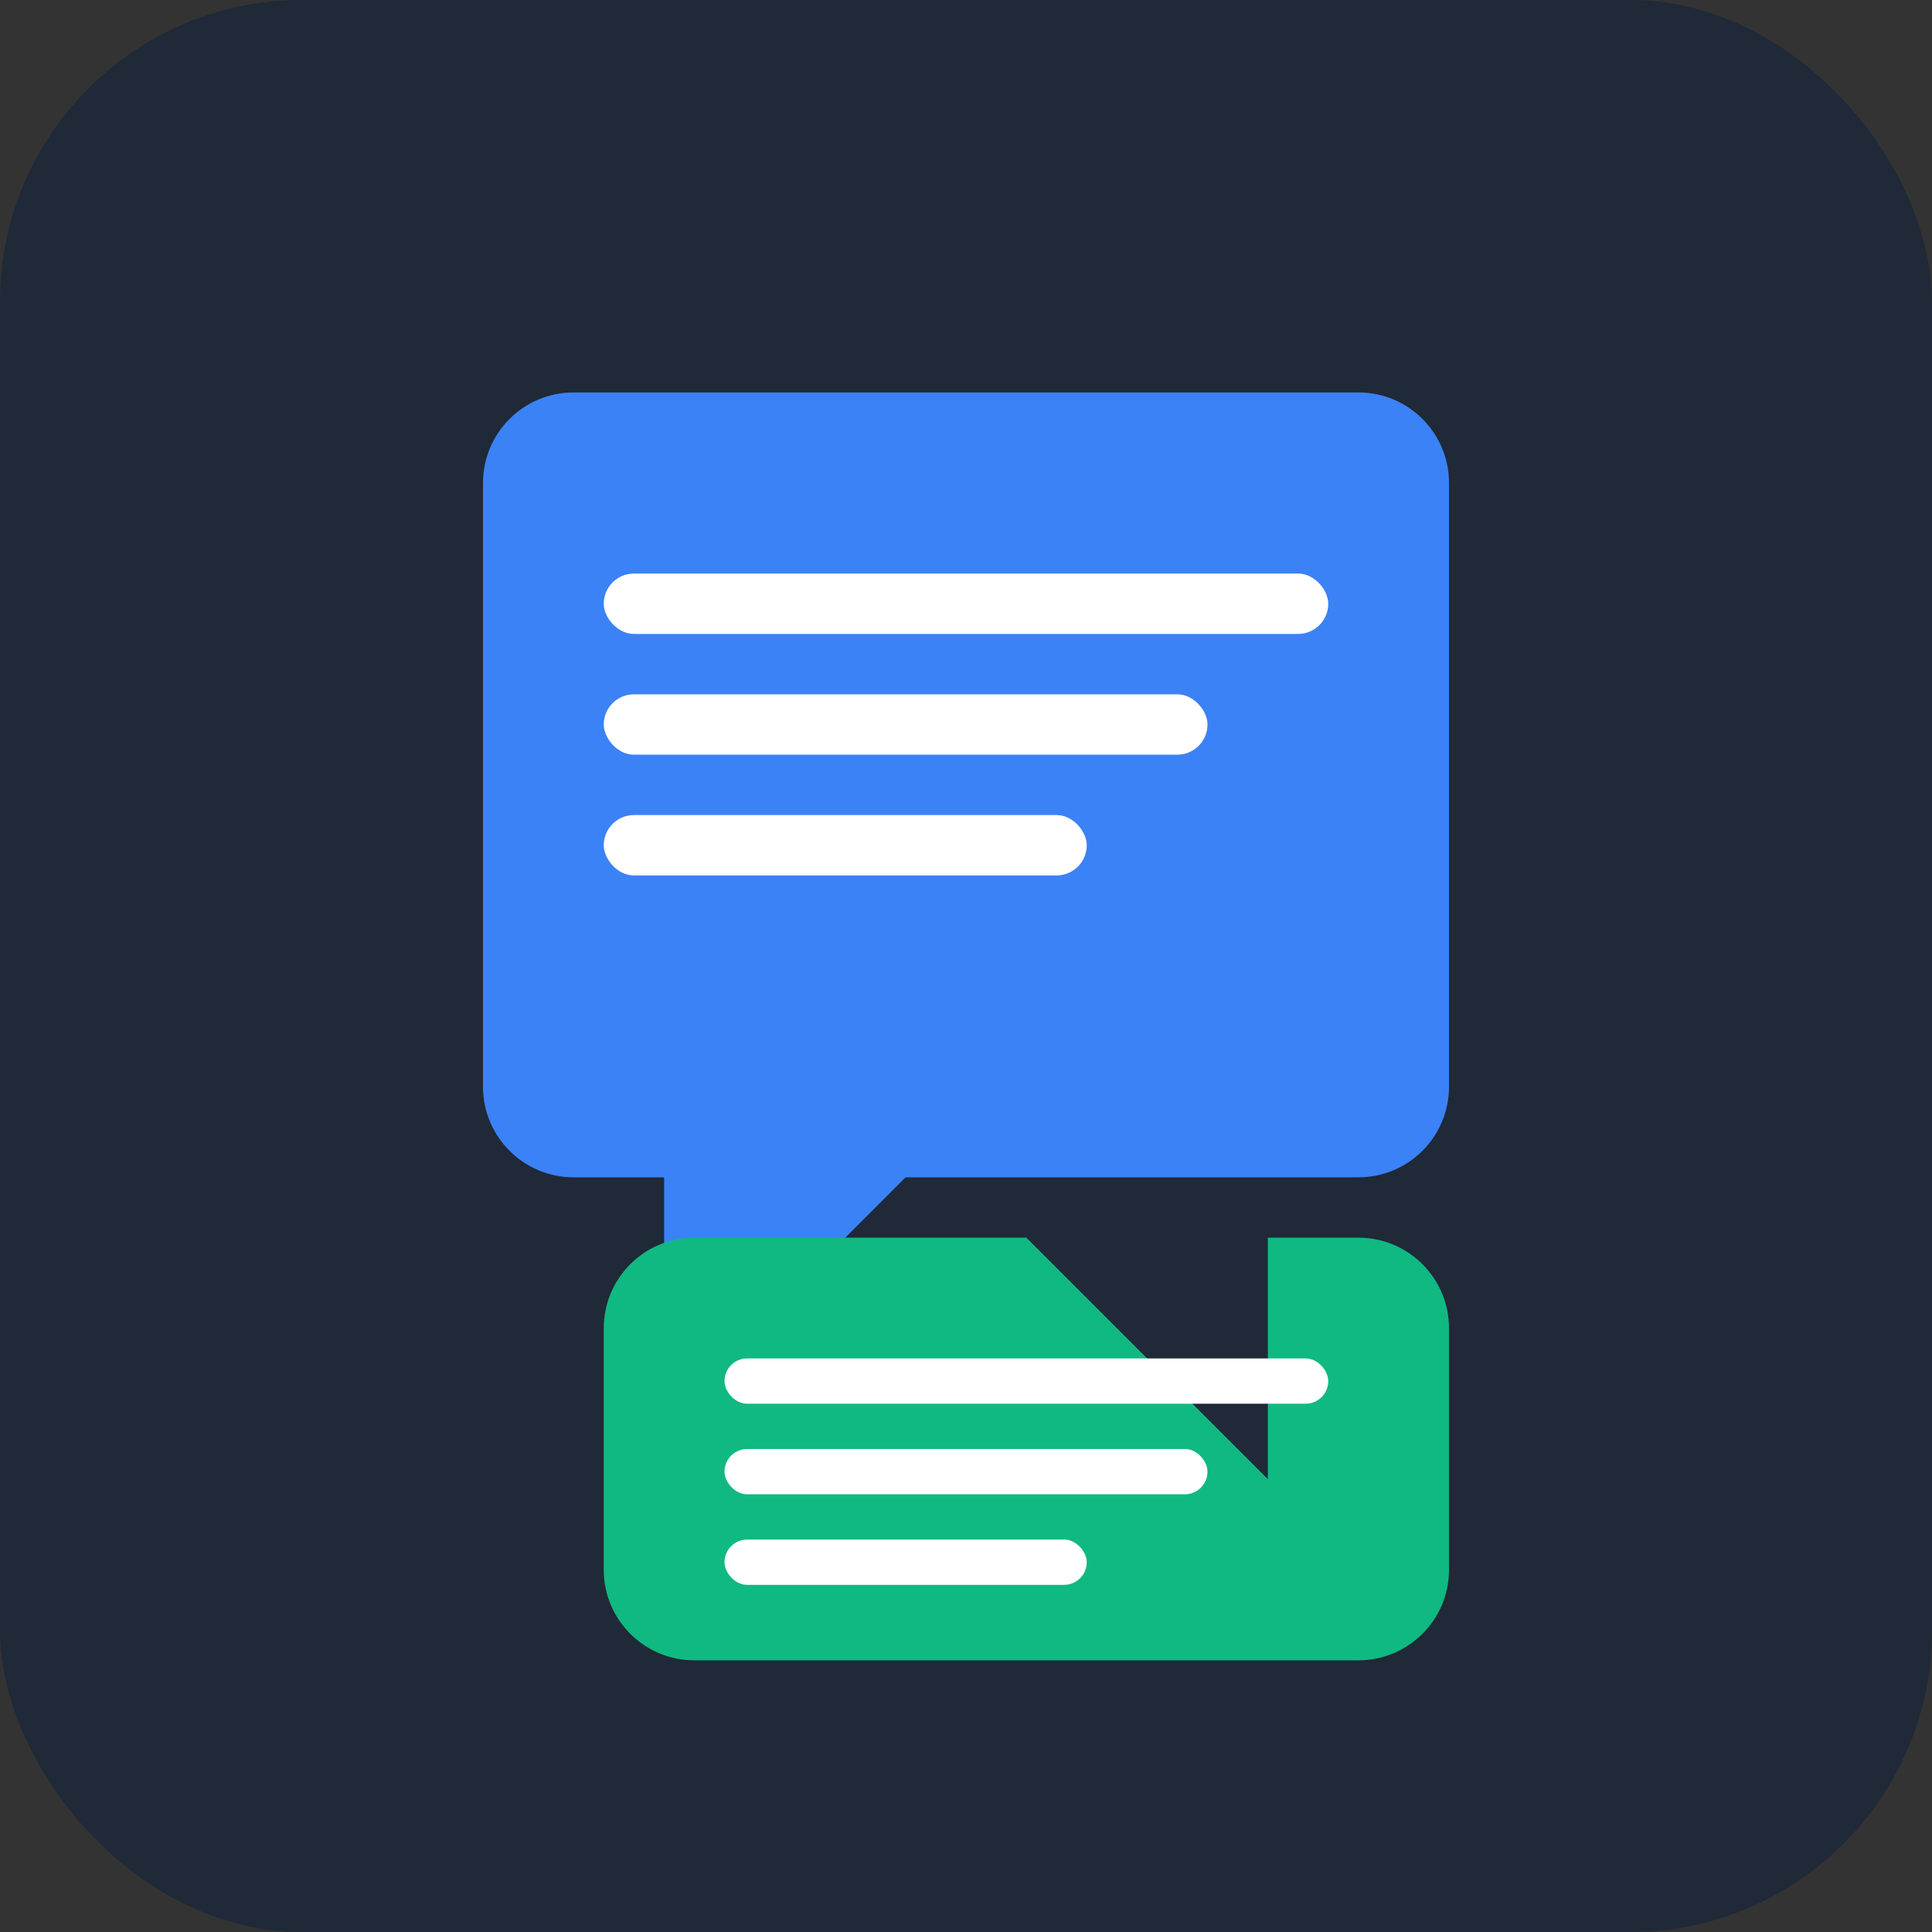
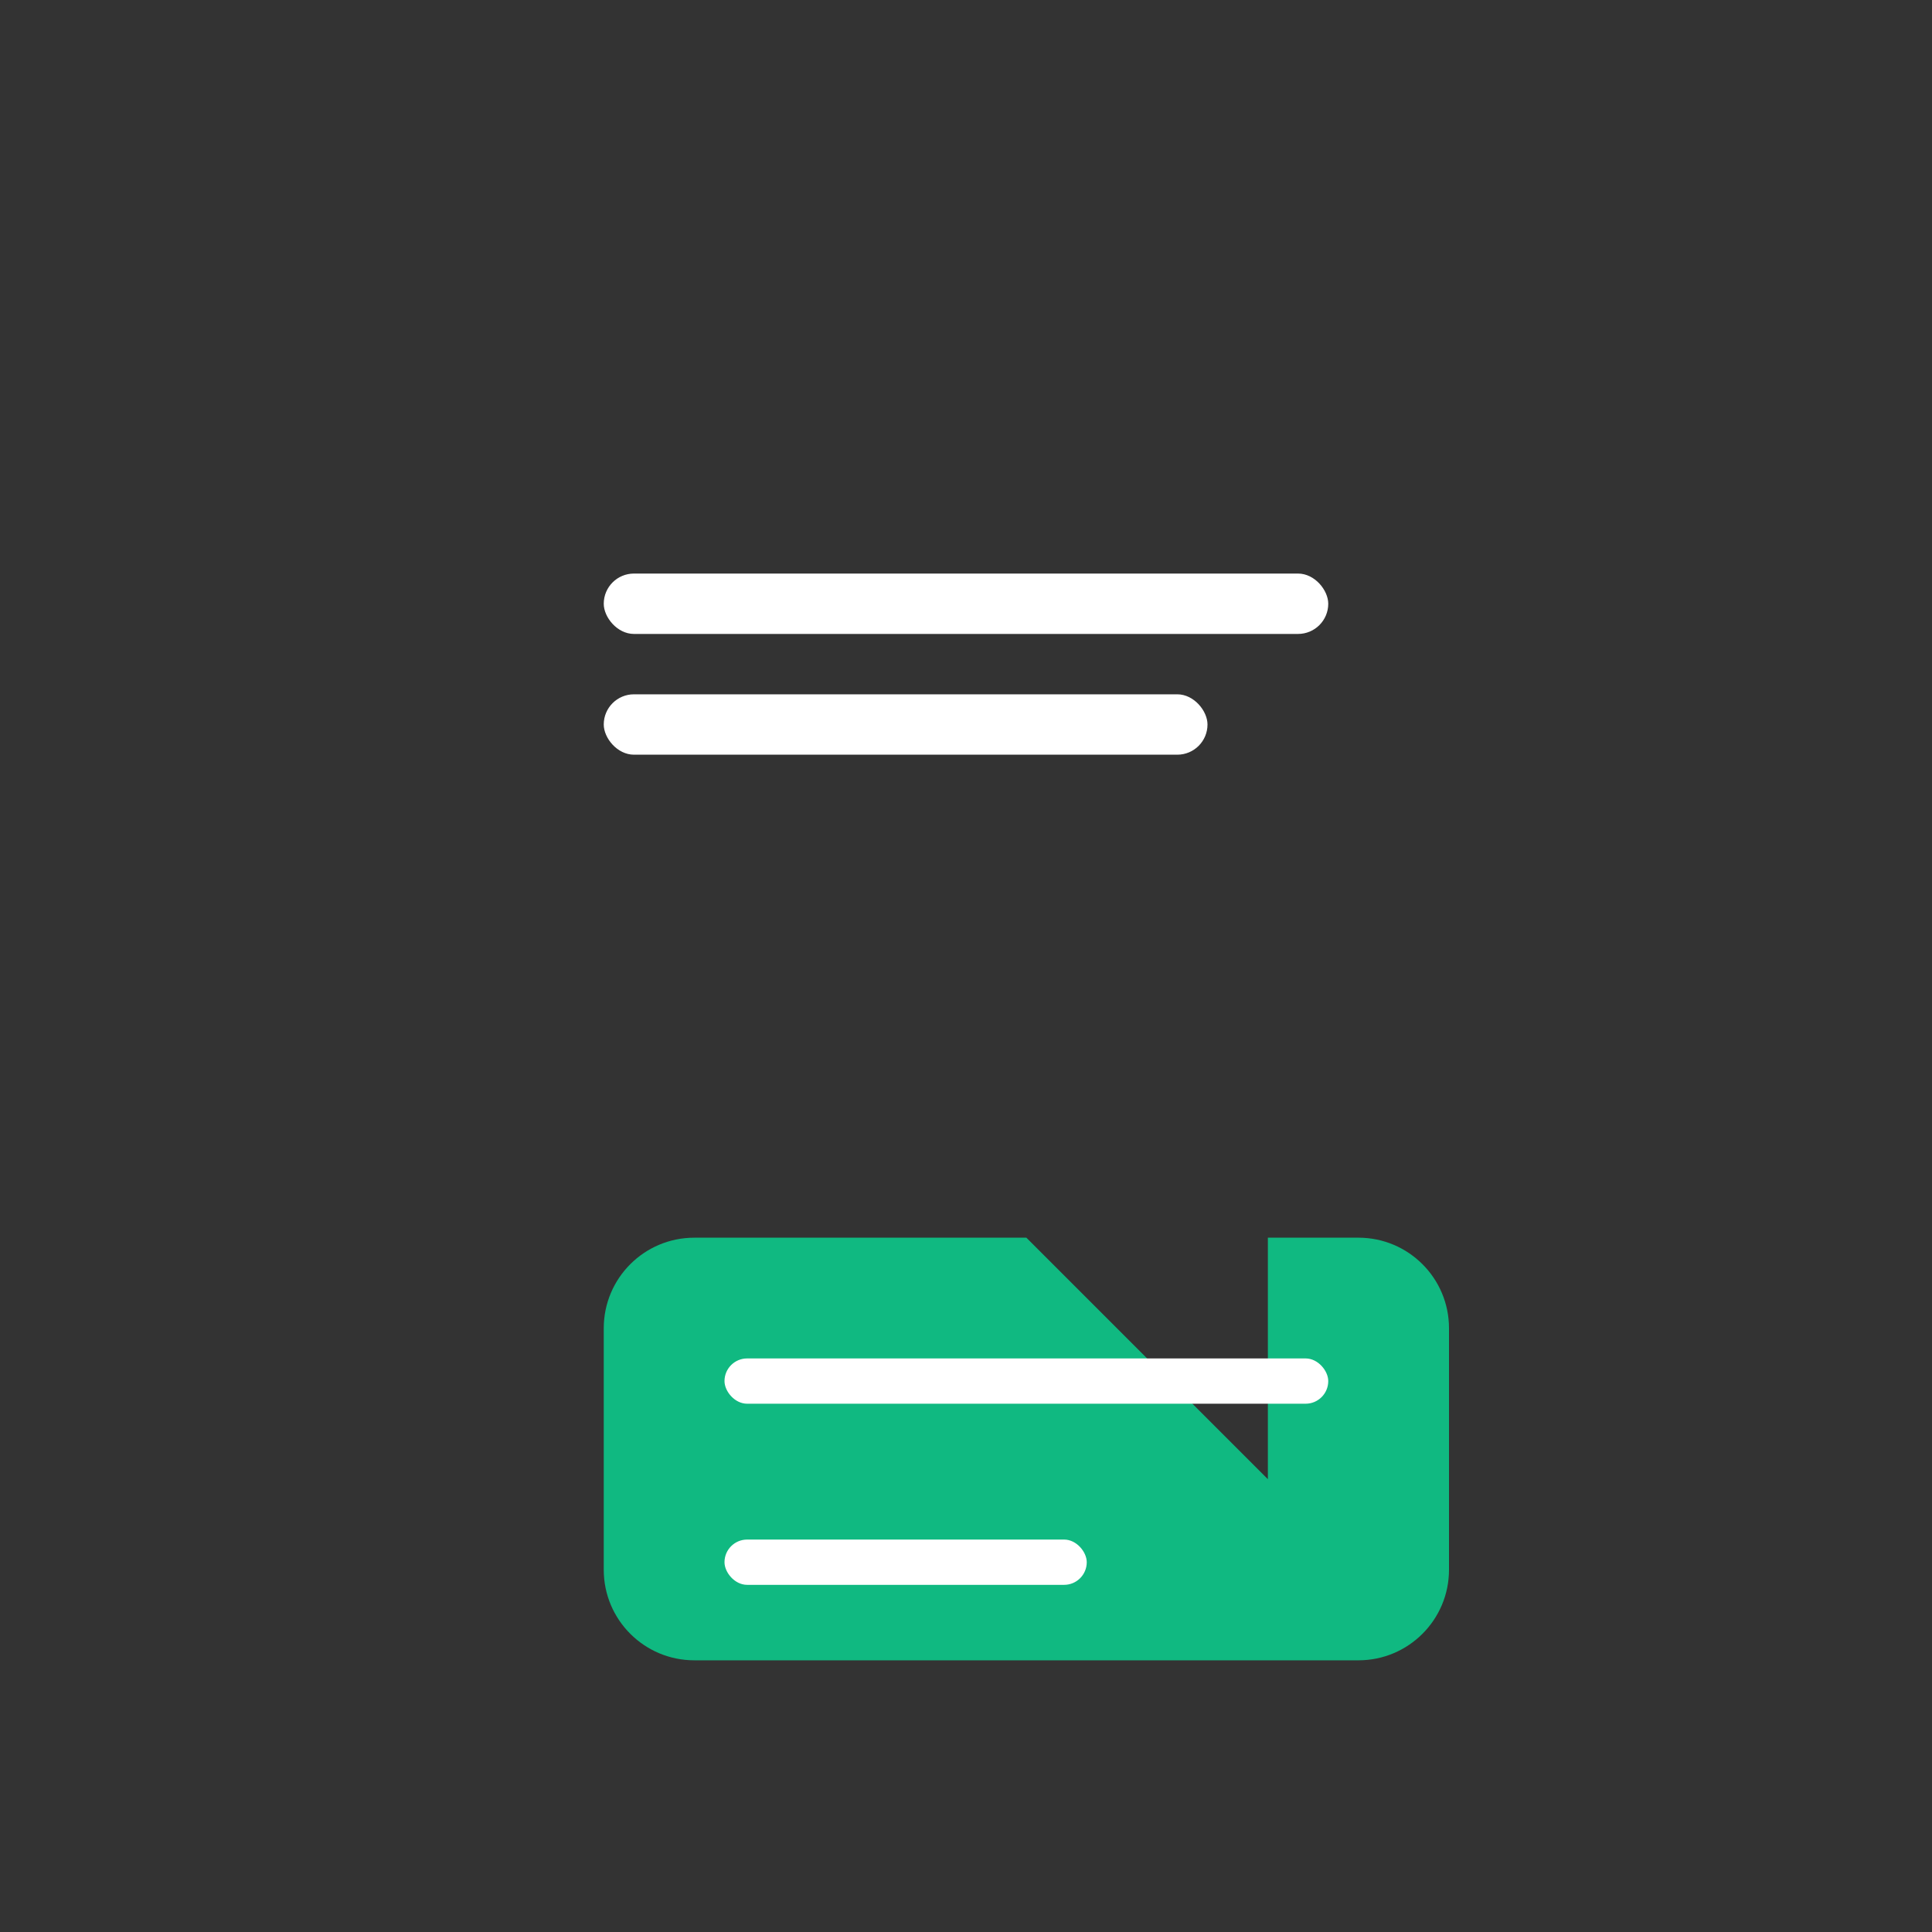
<svg xmlns="http://www.w3.org/2000/svg" width="512" height="512" viewBox="0 0 512 512" fill="none">
  <rect x="0" y="0" width="512" height="512" fill="#333333" stroke="none" />
-   <rect width="512" height="512" rx="80" fill="#1F2937" />
-   <path d="M128 128C128 114.745 138.745 104 152 104H360C373.255 104 384 114.745 384 128V288C384 301.255 373.255 312 360 312H240L176 376V312H152C138.745 312 128 301.255 128 288V128Z" fill="#3B82F6" />
  <rect x="160" y="152" width="192" height="16" rx="8" fill="white" />
  <rect x="160" y="184" width="160" height="16" rx="8" fill="white" />
-   <rect x="160" y="216" width="128" height="16" rx="8" fill="white" />
  <path d="M160 352C160 338.745 170.745 328 184 328H272L336 392V328H360C373.255 328 384 338.745 384 352V416C384 429.255 373.255 440 360 440H184C170.745 440 160 429.255 160 416V352Z" fill="#10B981" />
  <rect x="192" y="360" width="160" height="12" rx="6" fill="white" />
-   <rect x="192" y="384" width="128" height="12" rx="6" fill="white" />
  <rect x="192" y="408" width="96" height="12" rx="6" fill="white" />
</svg>